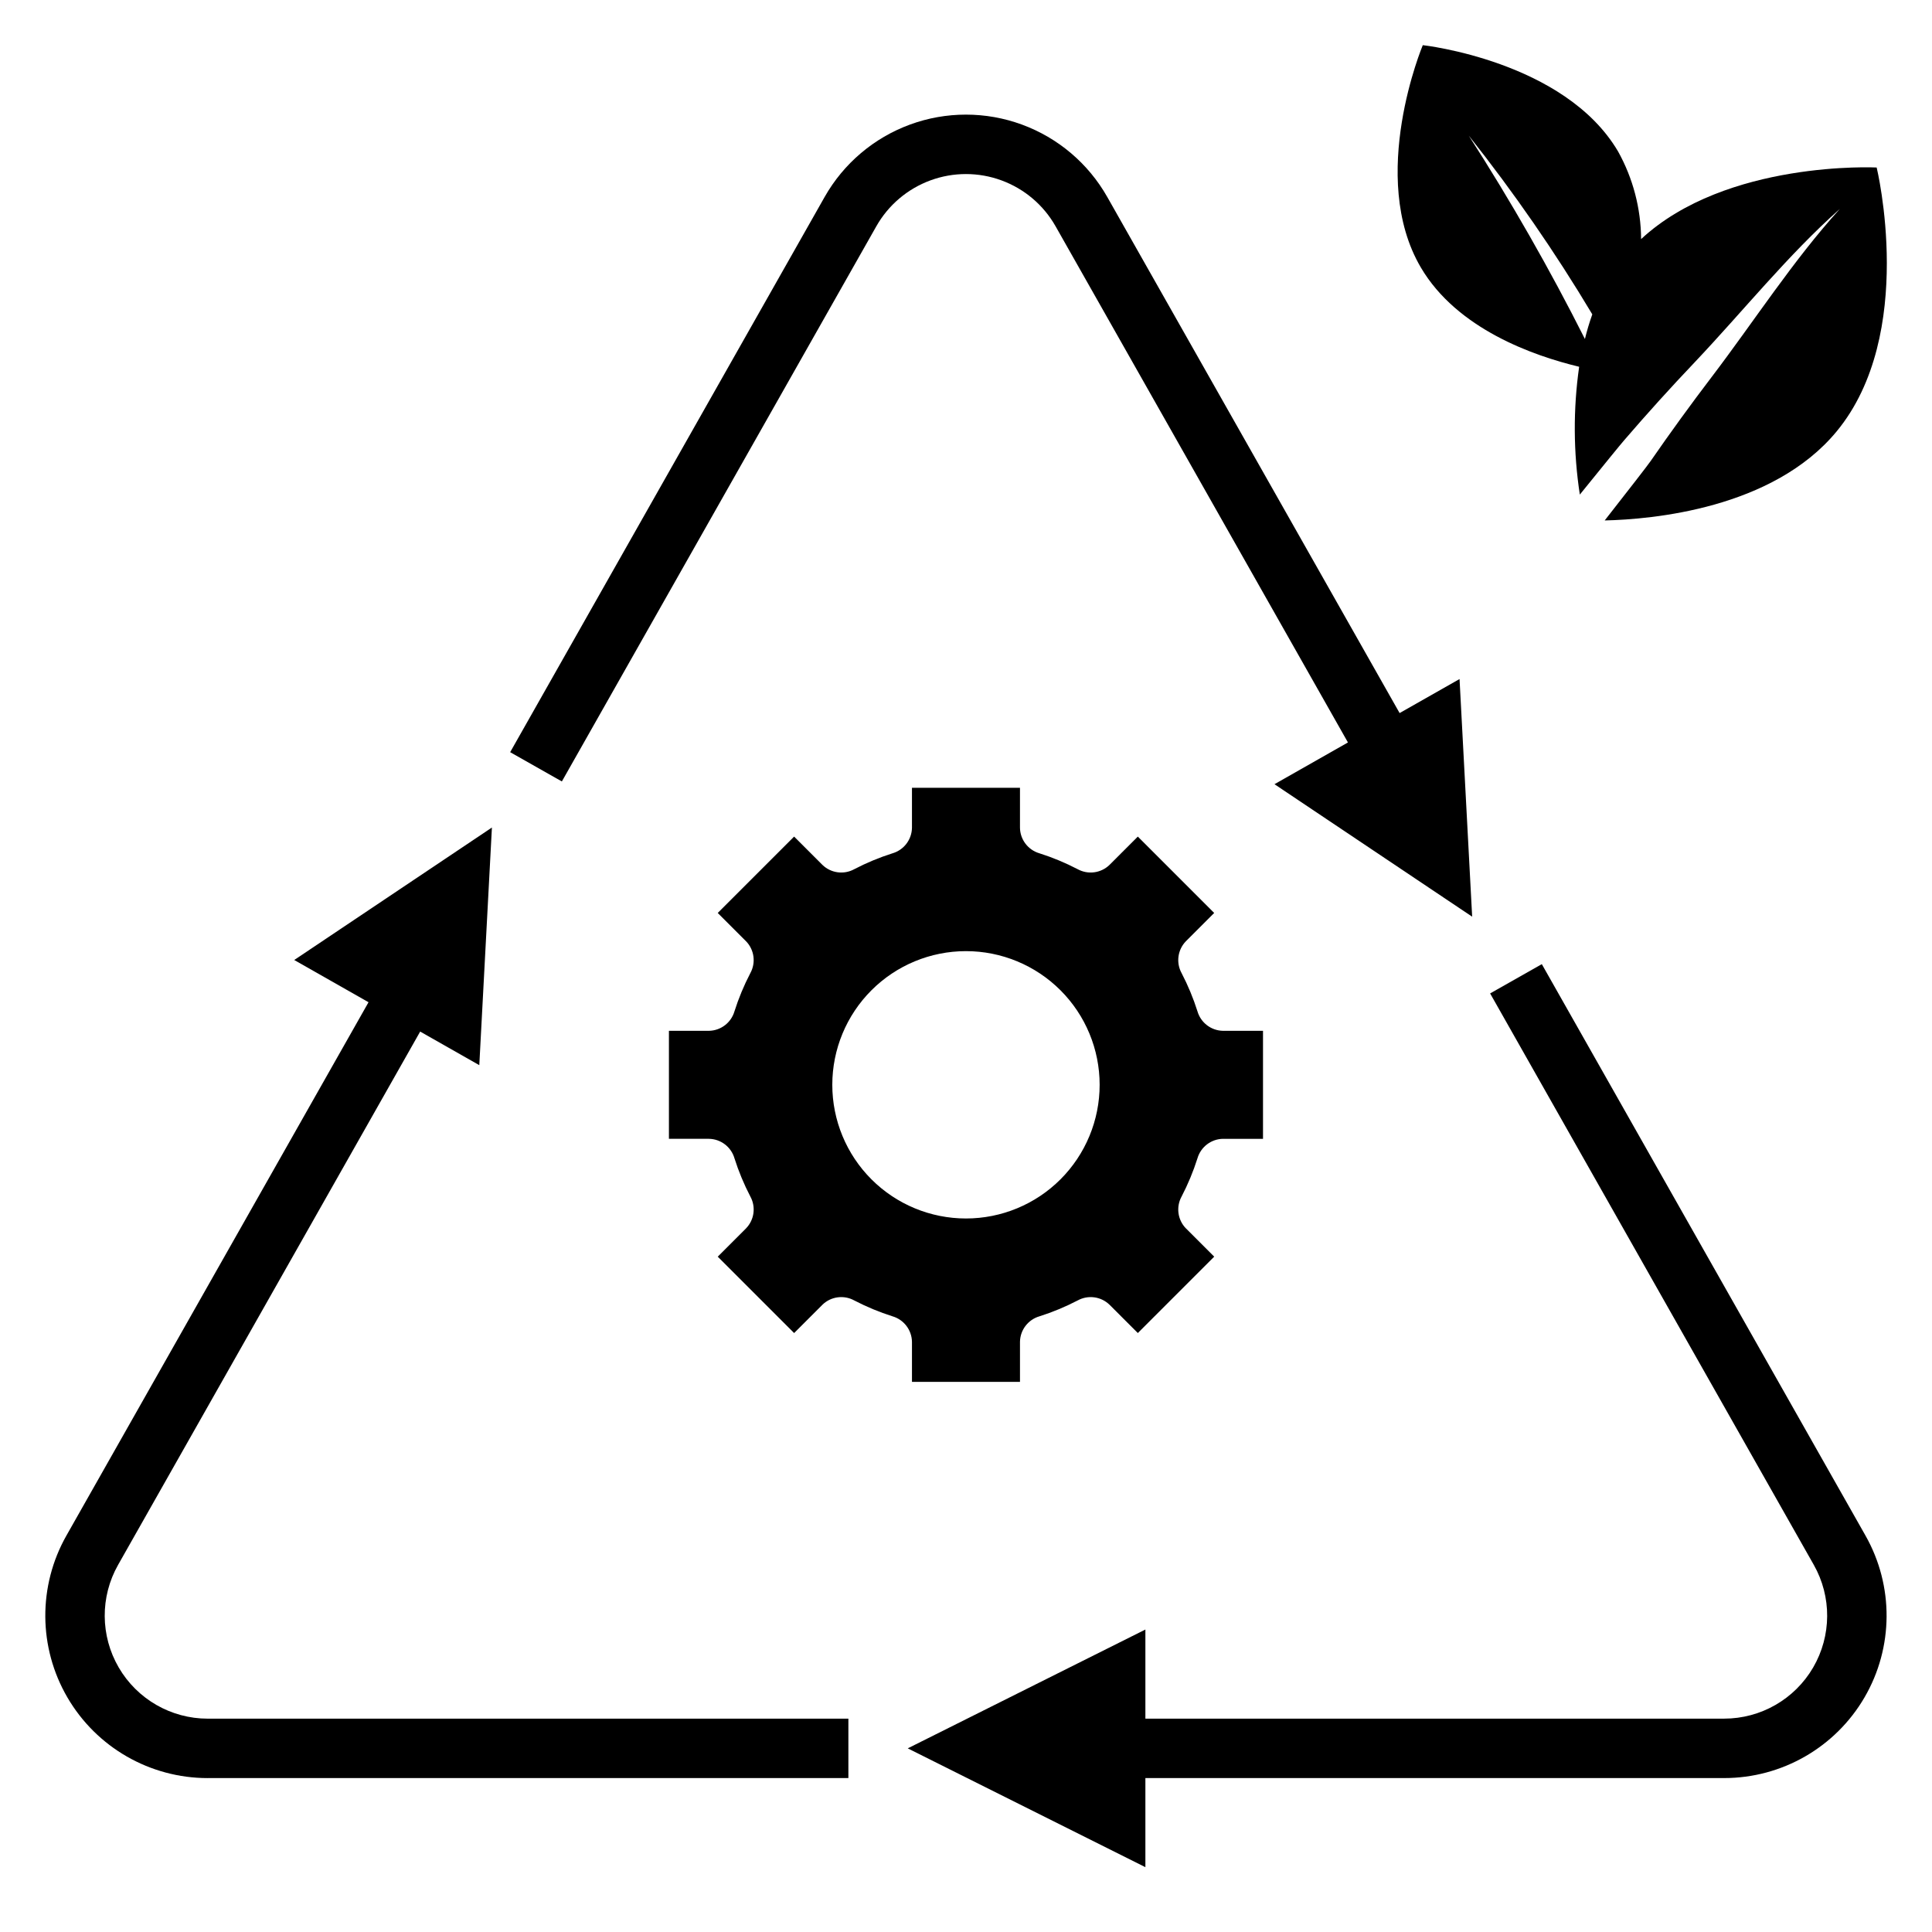
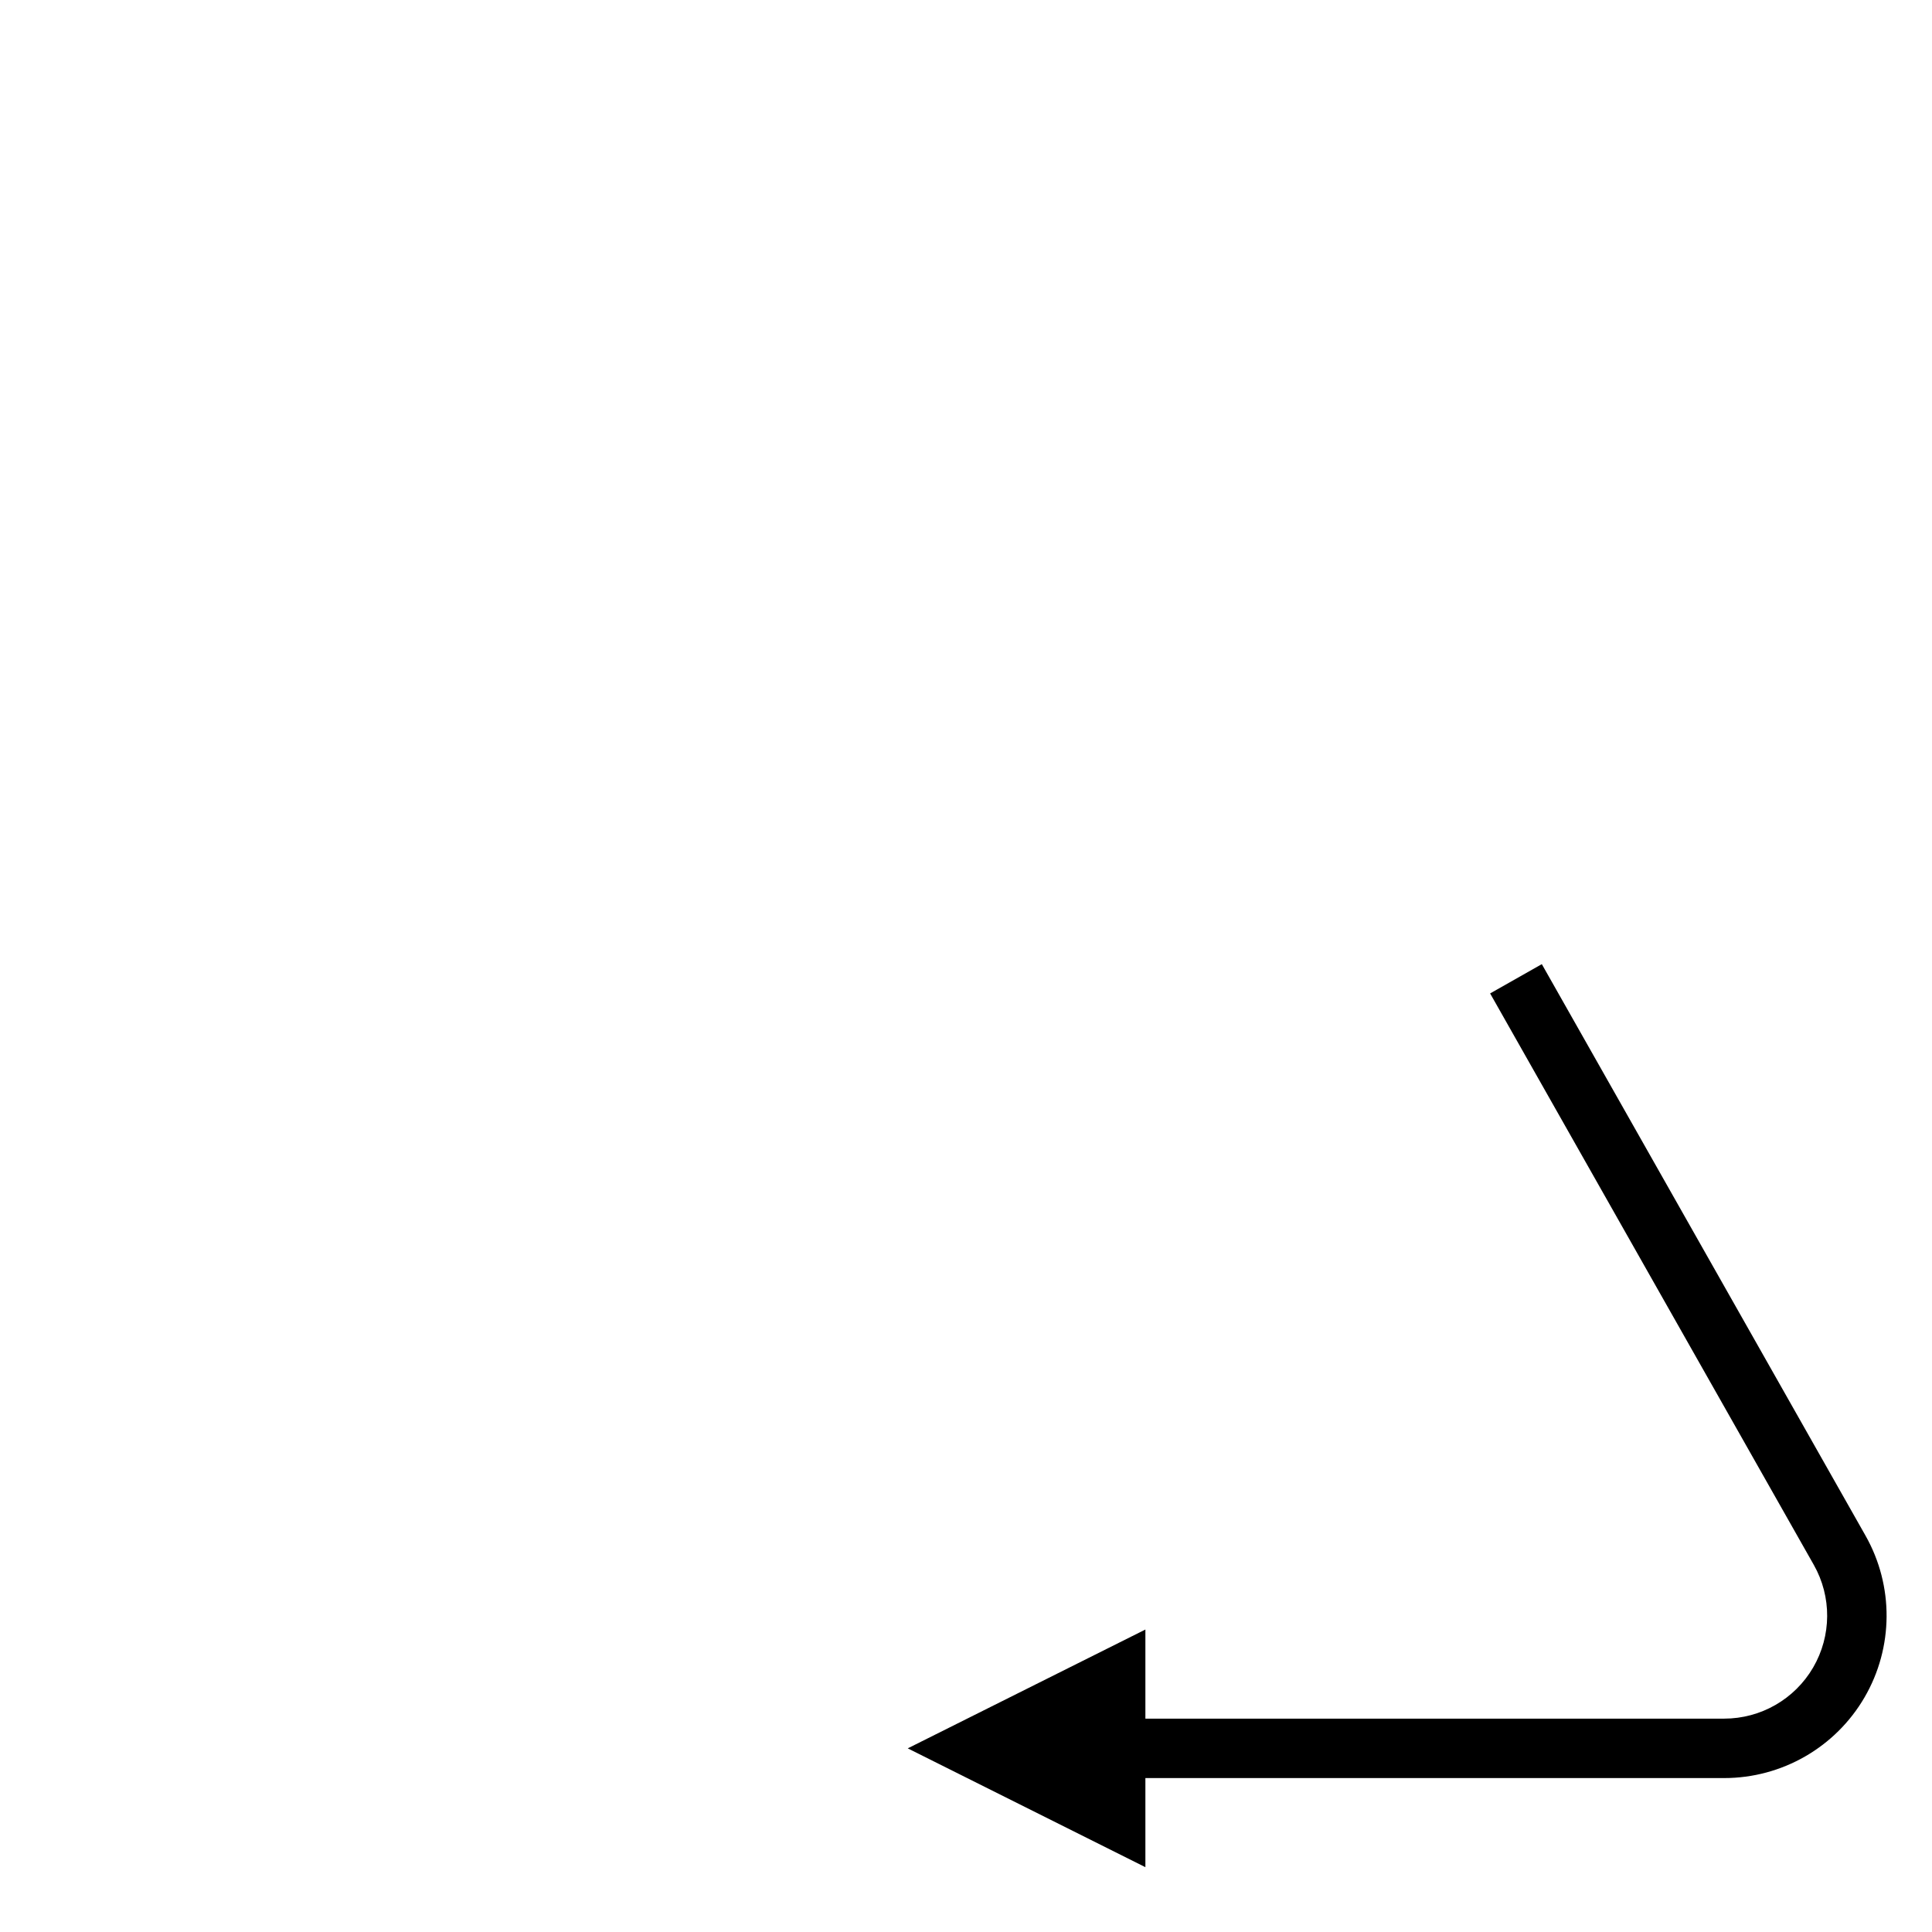
<svg xmlns="http://www.w3.org/2000/svg" fill="#000000" width="800px" height="800px" version="1.1" viewBox="144 144 512 512">
  <g>
-     <path d="m334.21 477.03 20.242 20.242 7.508-7.508v-0.004c2.262-2.188 5.688-2.644 8.445-1.121 3.242 1.684 6.625 3.09 10.109 4.195 3.016 0.879 5.113 3.617 5.168 6.762v10.609h28.625v-10.609c0.051-3.144 2.148-5.883 5.168-6.762 3.481-1.105 6.863-2.512 10.105-4.195 2.758-1.523 6.184-1.066 8.449 1.121l7.508 7.508 20.242-20.242-7.508-7.508-0.004 0.004c-2.188-2.266-2.644-5.691-1.121-8.449 1.684-3.242 3.09-6.625 4.195-10.109 0.879-3.016 3.617-5.113 6.762-5.164h10.609v-28.625h-10.609c-3.144-0.055-5.883-2.152-6.762-5.168-1.105-3.484-2.512-6.867-4.195-10.109-1.523-2.758-1.066-6.184 1.121-8.449l7.508-7.508-20.238-20.238-7.508 7.508c-2.266 2.188-5.691 2.644-8.449 1.125-3.242-1.688-6.625-3.094-10.105-4.199-3.019-0.879-5.117-3.617-5.168-6.762v-10.609h-28.625v10.609c-0.055 3.144-2.152 5.883-5.168 6.762-3.484 1.105-6.867 2.512-10.109 4.199-2.758 1.52-6.184 1.062-8.445-1.125l-7.508-7.508-20.242 20.242 7.508 7.508v-0.004c2.188 2.266 2.644 5.691 1.125 8.449-1.688 3.242-3.094 6.625-4.199 10.109-0.875 3.016-3.617 5.113-6.762 5.168h-10.609v28.625h10.609c3.144 0.051 5.887 2.148 6.762 5.164 1.105 3.484 2.512 6.867 4.199 10.109 1.52 2.758 1.062 6.184-1.125 8.449zm65.785-80.969c9.395 0 18.402 3.731 25.047 10.375s10.375 15.652 10.375 25.051c0 9.395-3.731 18.402-10.375 25.047-6.644 6.644-15.652 10.375-25.047 10.375-9.398 0-18.406-3.731-25.051-10.375-6.644-6.644-10.375-15.652-10.375-25.047 0-9.398 3.731-18.406 10.375-25.051s15.652-10.375 25.051-10.375z" />
    <path d="m600.92 599.46h-153.38v-23.617l-62.977 31.488 62.977 31.488v-23.617h153.38v0.004c15.316 0 29.477-8.137 37.188-21.367 7.715-13.23 7.816-29.566 0.266-42.891l-85.777-151.44-13.699 7.758 85.777 151.44c4.785 8.449 4.719 18.809-0.172 27.199-4.891 8.391-13.871 13.551-23.582 13.551z" />
-     <path d="m199.05 615.21h169.78v-15.742l-169.78-0.004c-9.711 0-18.691-5.164-23.582-13.555s-4.957-18.75-0.172-27.199l80.055-141.33 15.668 8.902 3.344-62.977-52.387 35.109 19.688 11.188-80.066 141.35c-7.547 13.324-7.449 29.66 0.266 42.891 7.711 13.234 21.875 21.371 37.188 21.371z" />
-     <path d="m514.91 332.97-77.473-136.77c-5.027-8.875-13.043-15.672-22.621-19.188-9.574-3.516-20.09-3.516-29.664 0-9.578 3.516-17.594 10.316-22.621 19.191l-83.332 147.13 13.699 7.758 83.332-147.12c3.188-5.629 8.273-9.941 14.348-12.172 6.07-2.231 12.738-2.231 18.812 0 6.074 2.227 11.16 6.539 14.348 12.168l77.48 136.79-19.469 11.062 52.387 35.109-3.344-62.977z" />
-     <path d="m578.91 207.36c-0.055-8.125-2.148-16.109-6.098-23.211-14.152-24.055-51.758-28.18-51.758-28.18s-14.66 34.875-0.508 58.93c9.59 16.297 29.824 23.387 41.945 26.297-1.602 11.238-1.539 22.652 0.18 33.875 6.273-7.754 10.793-13.305 11.785-14.441 6.07-7.055 12.297-13.938 18.684-20.656 12.75-13.457 24.656-28.375 38.438-40.609-12.402 13.668-22.82 29.902-33.965 44.535-5.57 7.316-10.965 14.75-16.188 22.301-0.914 1.309-5.625 7.367-12.164 15.723 12.559-0.285 44.496-3.09 61.434-23.555 21.371-25.828 10.641-69.98 10.641-69.98 0-0.004-39.82-2.004-62.426 18.973zm-14.891 26.473v0.004c-9.309-18.488-19.582-36.473-30.773-53.887 11.941 15.051 22.875 30.867 32.73 47.355-0.766 2.141-1.418 4.32-1.957 6.531z" />
  </g>
</svg>